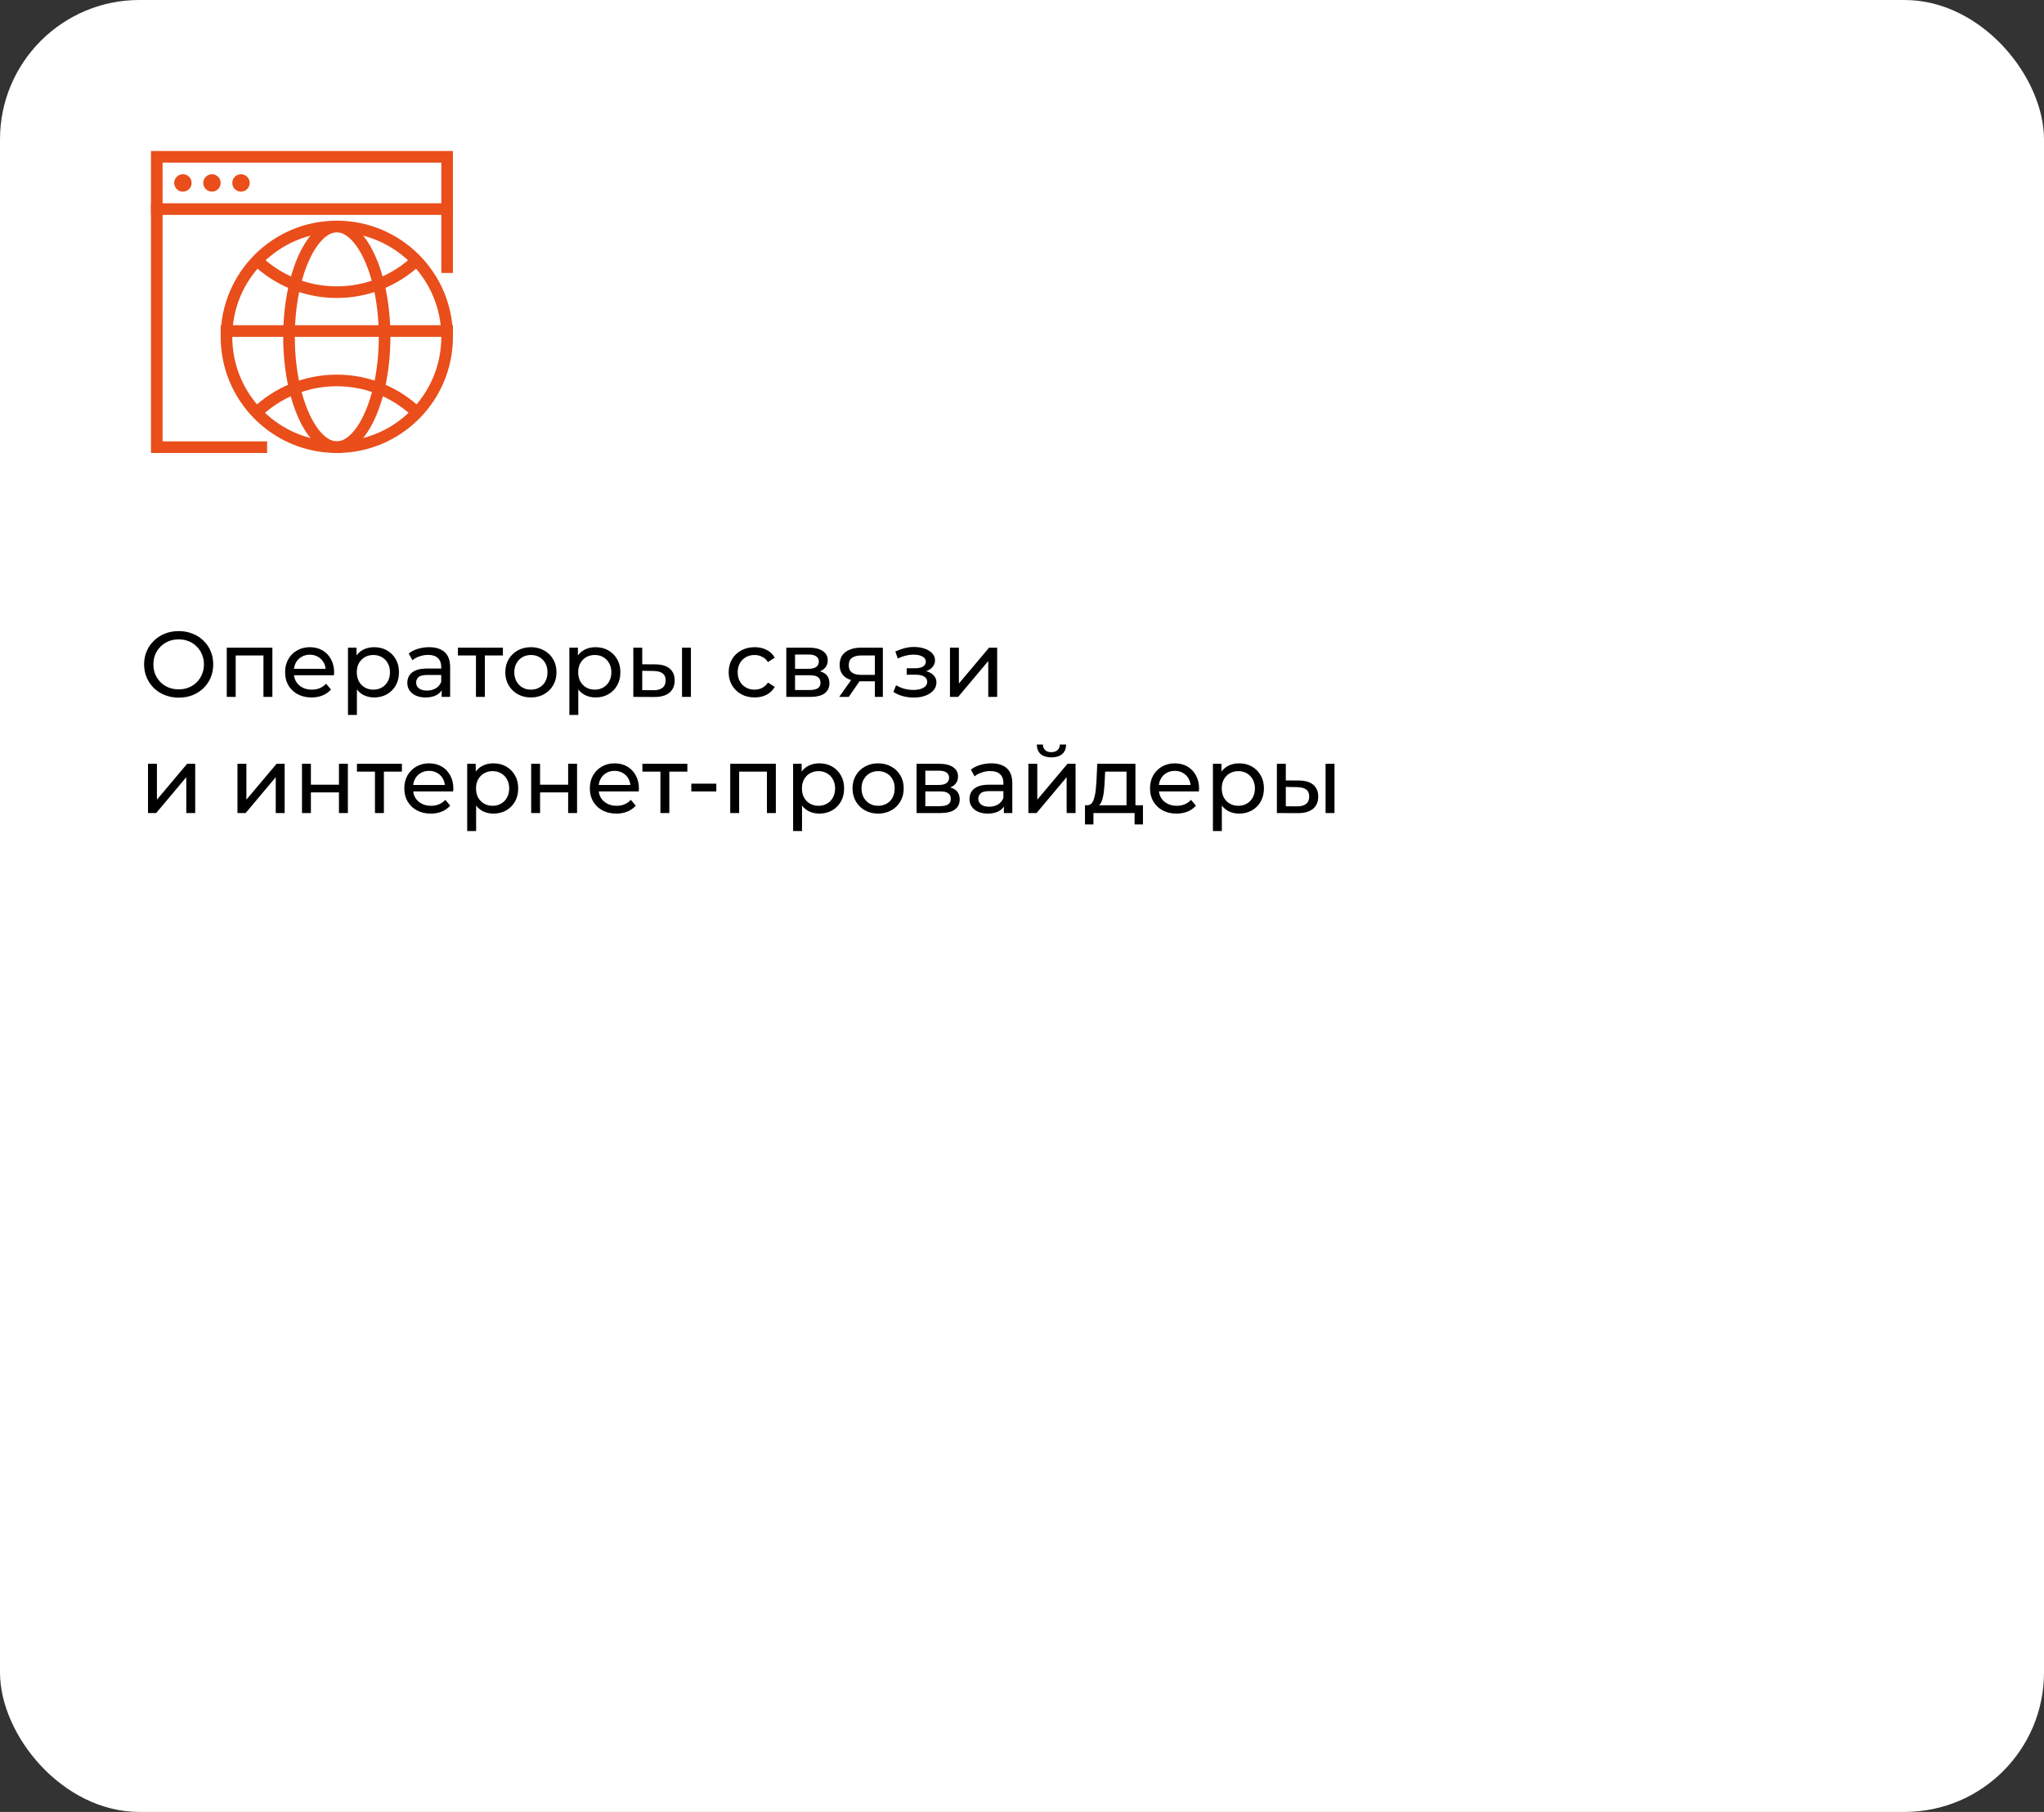
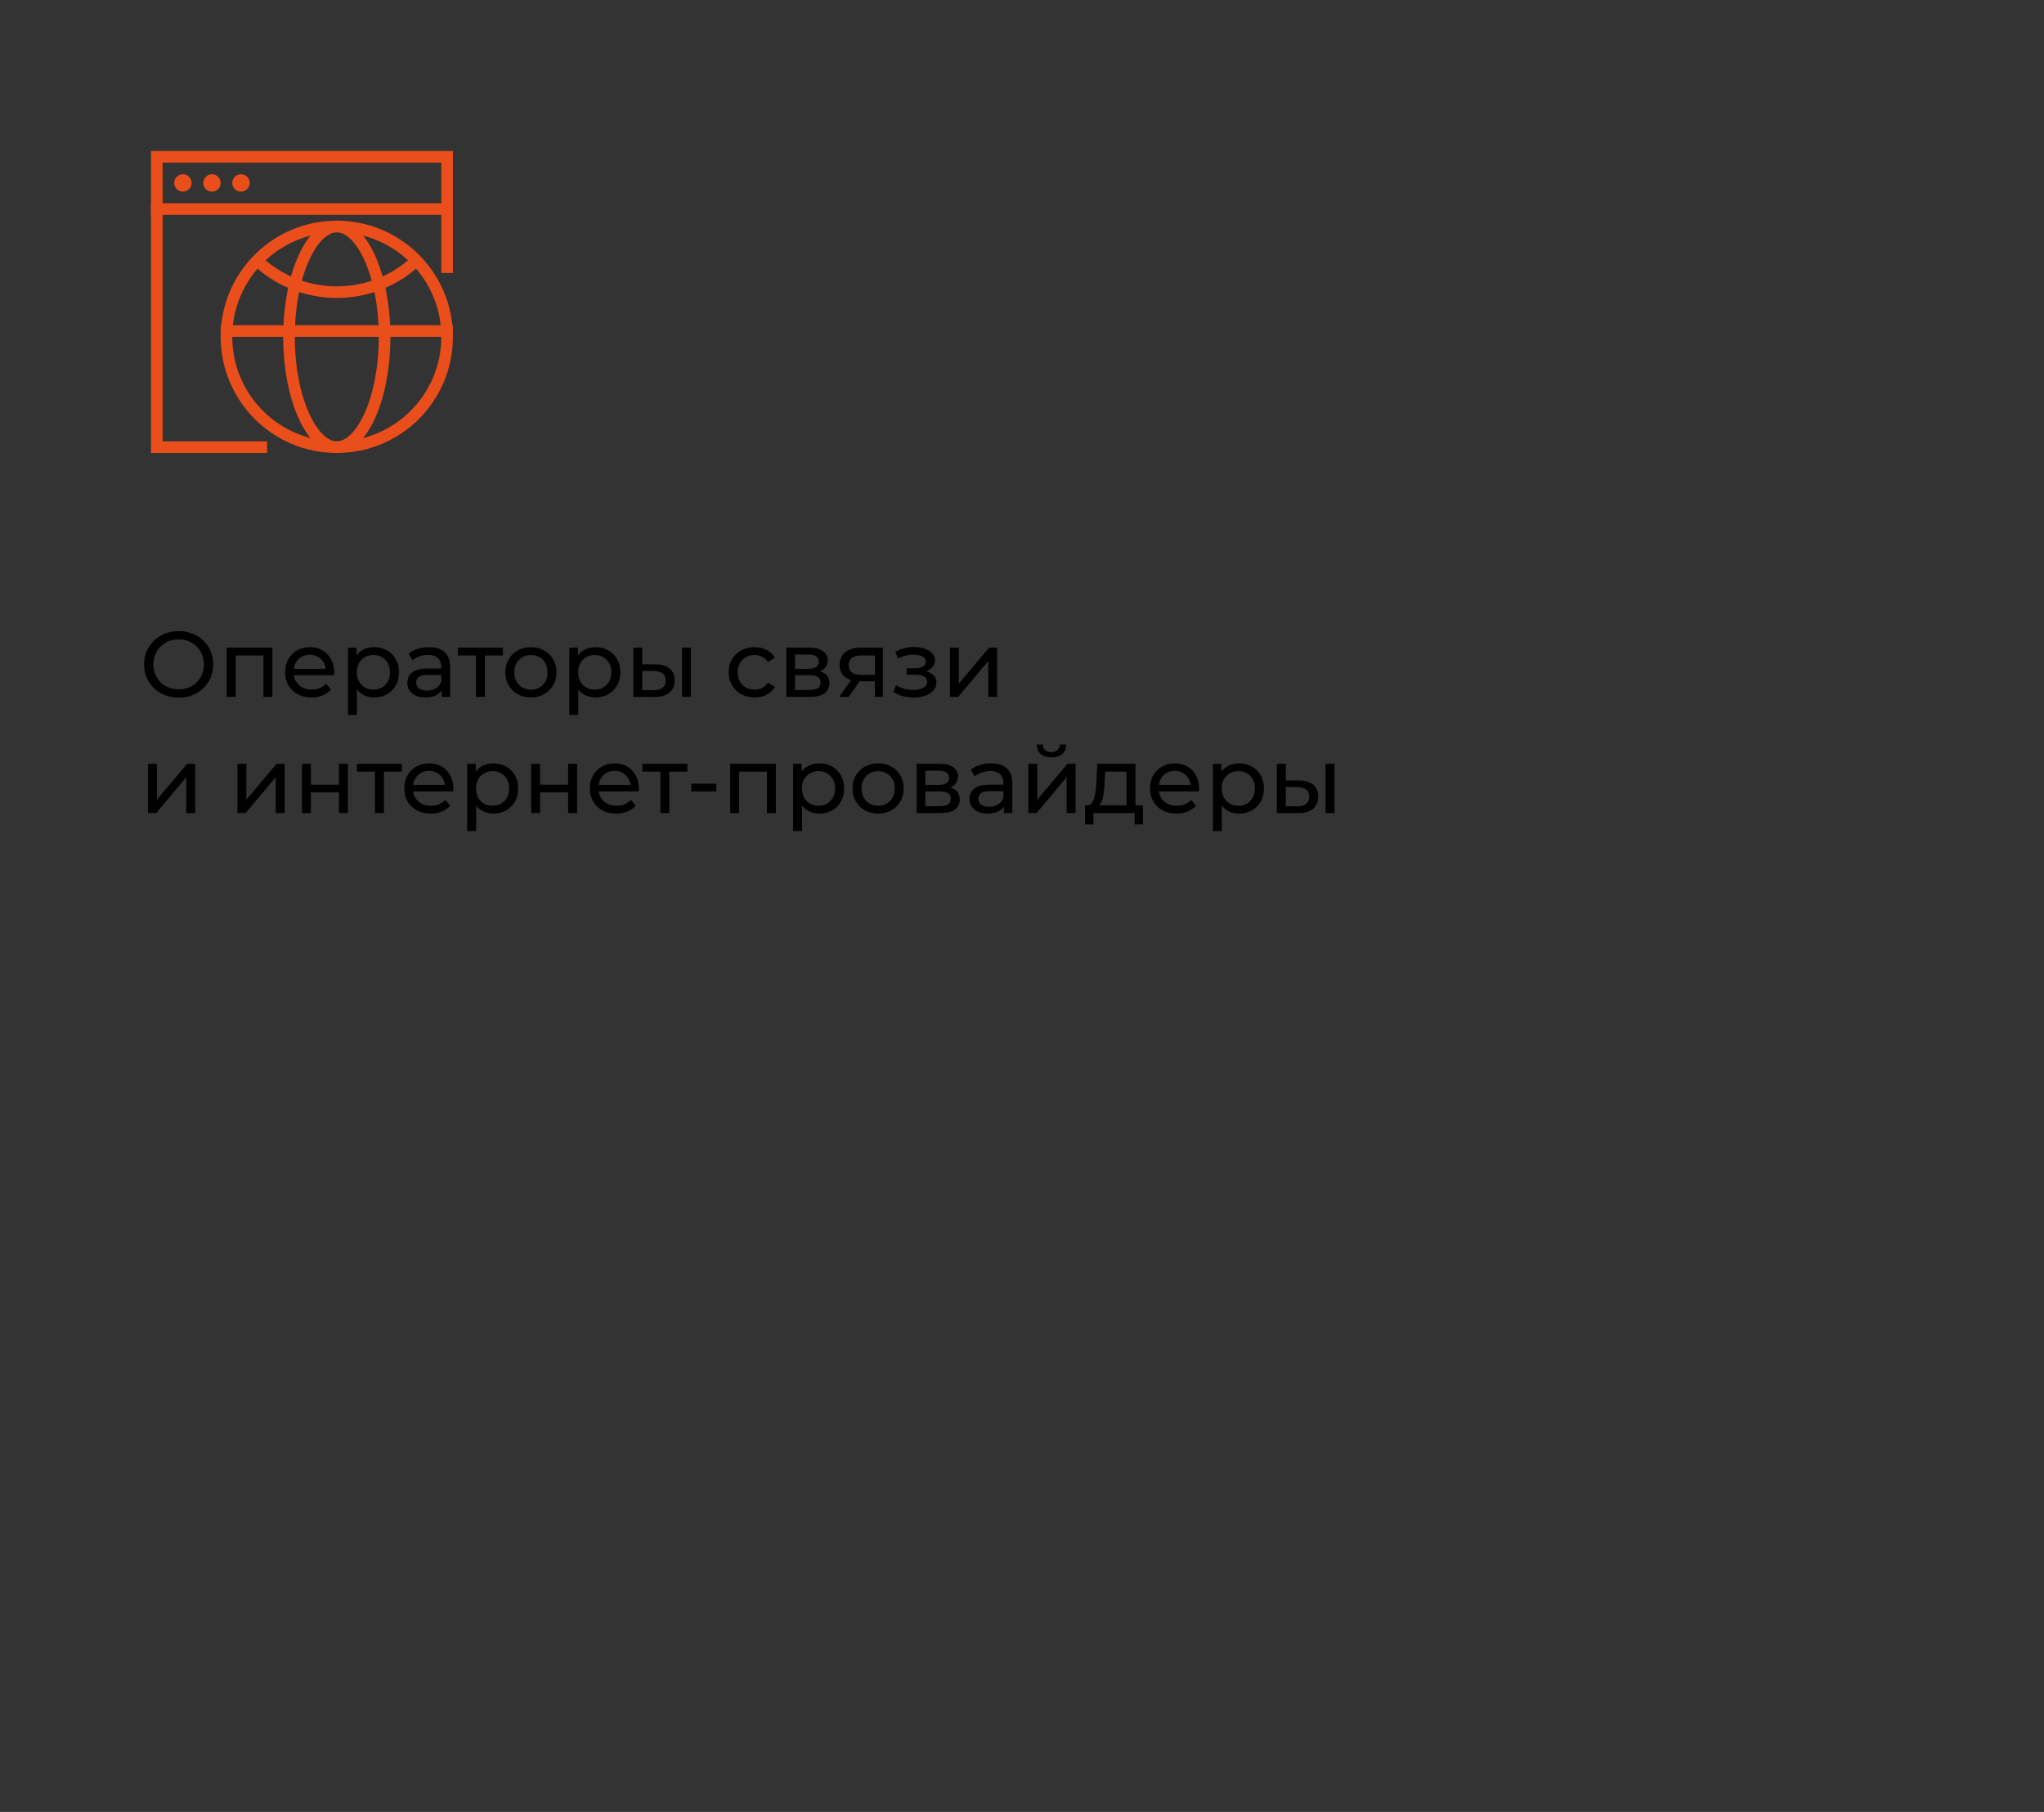
<svg xmlns="http://www.w3.org/2000/svg" width="352" height="312" viewBox="0 0 352 312" fill="none">
  <rect x="0" y="0" width="352" height="312" fill="#333333" stroke="none" />
-   <rect width="352" height="312" rx="24" fill="white" />
  <path d="M46 77H27V27H77V47" stroke="#E94E1B" stroke-width="2" />
  <circle cx="58" cy="58" r="19" stroke="#E94E1B" stroke-width="2" />
  <path d="M71.846 44.74C68.252 48.188 63.373 50.308 57.999 50.308C52.626 50.308 47.747 48.188 44.153 44.74" stroke="#E94E1B" stroke-width="2" />
-   <path d="M71.846 71.077C68.252 67.628 63.373 65.509 57.999 65.509C52.626 65.509 47.747 67.628 44.153 71.077" stroke="#E94E1B" stroke-width="2" />
  <path d="M66.231 58C66.231 63.412 65.217 68.263 63.62 71.723C61.983 75.269 59.924 77 58 77C56.077 77 54.017 75.269 52.381 71.723C50.784 68.263 49.77 63.412 49.77 58C49.77 52.588 50.784 47.737 52.381 44.277C54.017 40.731 56.077 39 58 39C59.924 39 61.983 40.731 63.62 44.277C65.217 47.737 66.231 52.588 66.231 58Z" stroke="#E94E1B" stroke-width="2" />
  <line x1="38" y1="57" x2="78" y2="57" stroke="#E94E1B" stroke-width="2" />
  <line x1="26" y1="36" x2="78" y2="36" stroke="#E94E1B" stroke-width="2" />
  <circle cx="31.5" cy="31.5" r="1.5" fill="#E94E1B" />
  <circle cx="36.5" cy="31.5" r="1.5" fill="#E94E1B" />
  <circle cx="41.5" cy="31.5" r="1.5" fill="#E94E1B" />
  <path d="M30.784 120.128C29.931 120.128 29.136 119.984 28.4 119.696C27.675 119.408 27.045 119.008 26.512 118.496C25.979 117.973 25.563 117.365 25.264 116.672C24.965 115.979 24.816 115.221 24.816 114.4C24.816 113.579 24.965 112.821 25.264 112.128C25.563 111.435 25.979 110.832 26.512 110.32C27.045 109.797 27.675 109.392 28.4 109.104C29.125 108.816 29.92 108.672 30.784 108.672C31.637 108.672 32.421 108.816 33.136 109.104C33.861 109.381 34.491 109.781 35.024 110.304C35.568 110.816 35.984 111.419 36.272 112.112C36.571 112.805 36.72 113.568 36.72 114.4C36.72 115.232 36.571 115.995 36.272 116.688C35.984 117.381 35.568 117.989 35.024 118.512C34.491 119.024 33.861 119.424 33.136 119.712C32.421 119.989 31.637 120.128 30.784 120.128ZM30.784 118.704C31.403 118.704 31.973 118.597 32.496 118.384C33.029 118.171 33.488 117.872 33.872 117.488C34.267 117.093 34.571 116.635 34.784 116.112C35.008 115.589 35.12 115.019 35.12 114.4C35.12 113.781 35.008 113.211 34.784 112.688C34.571 112.165 34.267 111.712 33.872 111.328C33.488 110.933 33.029 110.629 32.496 110.416C31.973 110.203 31.403 110.096 30.784 110.096C30.155 110.096 29.573 110.203 29.04 110.416C28.517 110.629 28.059 110.933 27.664 111.328C27.269 111.712 26.96 112.165 26.736 112.688C26.523 113.211 26.416 113.781 26.416 114.4C26.416 115.019 26.523 115.589 26.736 116.112C26.96 116.635 27.269 117.093 27.664 117.488C28.059 117.872 28.517 118.171 29.04 118.384C29.573 118.597 30.155 118.704 30.784 118.704ZM39.05 120V111.52H46.907V120H45.37V112.48L45.739 112.864H40.218L40.587 112.48V120H39.05ZM53.655 120.096C52.748 120.096 51.948 119.909 51.255 119.536C50.572 119.163 50.039 118.651 49.655 118C49.281 117.349 49.095 116.603 49.095 115.76C49.095 114.917 49.276 114.171 49.639 113.52C50.012 112.869 50.519 112.363 51.159 112C51.809 111.627 52.54 111.44 53.351 111.44C54.172 111.44 54.897 111.621 55.527 111.984C56.156 112.347 56.647 112.859 56.999 113.52C57.361 114.171 57.543 114.933 57.543 115.808C57.543 115.872 57.537 115.947 57.527 116.032C57.527 116.117 57.521 116.197 57.511 116.272H50.295V115.168H56.711L56.087 115.552C56.097 115.008 55.985 114.523 55.751 114.096C55.516 113.669 55.191 113.339 54.775 113.104C54.369 112.859 53.895 112.736 53.351 112.736C52.817 112.736 52.343 112.859 51.927 113.104C51.511 113.339 51.185 113.675 50.951 114.112C50.716 114.539 50.599 115.029 50.599 115.584V115.84C50.599 116.405 50.727 116.912 50.983 117.36C51.249 117.797 51.617 118.139 52.087 118.384C52.556 118.629 53.095 118.752 53.703 118.752C54.204 118.752 54.657 118.667 55.063 118.496C55.479 118.325 55.841 118.069 56.151 117.728L56.999 118.72C56.615 119.168 56.135 119.509 55.559 119.744C54.993 119.979 54.359 120.096 53.655 120.096ZM64.421 120.096C63.718 120.096 63.072 119.936 62.486 119.616C61.91 119.285 61.446 118.8 61.093 118.16C60.752 117.52 60.581 116.72 60.581 115.76C60.581 114.8 60.747 114 61.078 113.36C61.419 112.72 61.877 112.24 62.453 111.92C63.04 111.6 63.696 111.44 64.421 111.44C65.254 111.44 65.99 111.621 66.629 111.984C67.269 112.347 67.776 112.853 68.15 113.504C68.523 114.144 68.71 114.896 68.71 115.76C68.71 116.624 68.523 117.381 68.15 118.032C67.776 118.683 67.269 119.189 66.629 119.552C65.99 119.915 65.254 120.096 64.421 120.096ZM59.925 123.104V111.52H61.398V113.808L61.301 115.776L61.462 117.744V123.104H59.925ZM64.293 118.752C64.838 118.752 65.323 118.629 65.749 118.384C66.187 118.139 66.528 117.792 66.773 117.344C67.029 116.885 67.157 116.357 67.157 115.76C67.157 115.152 67.029 114.629 66.773 114.192C66.528 113.744 66.187 113.397 65.749 113.152C65.323 112.907 64.838 112.784 64.293 112.784C63.76 112.784 63.275 112.907 62.837 113.152C62.411 113.397 62.069 113.744 61.813 114.192C61.568 114.629 61.446 115.152 61.446 115.76C61.446 116.357 61.568 116.885 61.813 117.344C62.069 117.792 62.411 118.139 62.837 118.384C63.275 118.629 63.76 118.752 64.293 118.752ZM76.063 120V118.208L75.983 117.872V114.816C75.983 114.165 75.791 113.664 75.407 113.312C75.034 112.949 74.468 112.768 73.711 112.768C73.21 112.768 72.719 112.853 72.239 113.024C71.759 113.184 71.354 113.403 71.023 113.68L70.383 112.528C70.82 112.176 71.343 111.909 71.951 111.728C72.57 111.536 73.215 111.44 73.887 111.44C75.05 111.44 75.946 111.723 76.575 112.288C77.204 112.853 77.519 113.717 77.519 114.88V120H76.063ZM73.279 120.096C72.65 120.096 72.095 119.989 71.615 119.776C71.146 119.563 70.783 119.269 70.527 118.896C70.271 118.512 70.143 118.08 70.143 117.6C70.143 117.141 70.25 116.725 70.463 116.352C70.687 115.979 71.044 115.68 71.535 115.456C72.036 115.232 72.708 115.12 73.551 115.12H76.239V116.224H73.615C72.847 116.224 72.33 116.352 72.063 116.608C71.796 116.864 71.663 117.173 71.663 117.536C71.663 117.952 71.828 118.288 72.159 118.544C72.49 118.789 72.948 118.912 73.535 118.912C74.111 118.912 74.612 118.784 75.039 118.528C75.476 118.272 75.791 117.899 75.983 117.408L76.287 118.464C76.084 118.965 75.727 119.365 75.215 119.664C74.703 119.952 74.058 120.096 73.279 120.096ZM81.965 120V112.464L82.349 112.864H78.861V111.52H86.605V112.864H83.133L83.501 112.464V120H81.965ZM91.433 120.096C90.579 120.096 89.822 119.909 89.16 119.536C88.499 119.163 87.977 118.651 87.593 118C87.209 117.339 87.016 116.592 87.016 115.76C87.016 114.917 87.209 114.171 87.593 113.52C87.977 112.869 88.499 112.363 89.16 112C89.822 111.627 90.579 111.44 91.433 111.44C92.275 111.44 93.027 111.627 93.689 112C94.361 112.363 94.883 112.869 95.257 113.52C95.641 114.16 95.832 114.907 95.832 115.76C95.832 116.603 95.641 117.349 95.257 118C94.883 118.651 94.361 119.163 93.689 119.536C93.027 119.909 92.275 120.096 91.433 120.096ZM91.433 118.752C91.977 118.752 92.462 118.629 92.888 118.384C93.326 118.139 93.667 117.792 93.912 117.344C94.158 116.885 94.281 116.357 94.281 115.76C94.281 115.152 94.158 114.629 93.912 114.192C93.667 113.744 93.326 113.397 92.888 113.152C92.462 112.907 91.977 112.784 91.433 112.784C90.888 112.784 90.403 112.907 89.977 113.152C89.55 113.397 89.209 113.744 88.953 114.192C88.697 114.629 88.569 115.152 88.569 115.76C88.569 116.357 88.697 116.885 88.953 117.344C89.209 117.792 89.55 118.139 89.977 118.384C90.403 118.629 90.888 118.752 91.433 118.752ZM102.547 120.096C101.843 120.096 101.197 119.936 100.611 119.616C100.035 119.285 99.57 118.8 99.219 118.16C98.877 117.52 98.707 116.72 98.707 115.76C98.707 114.8 98.872 114 99.203 113.36C99.544 112.72 100.003 112.24 100.579 111.92C101.165 111.6 101.821 111.44 102.547 111.44C103.379 111.44 104.115 111.621 104.755 111.984C105.395 112.347 105.901 112.853 106.275 113.504C106.648 114.144 106.835 114.896 106.835 115.76C106.835 116.624 106.648 117.381 106.275 118.032C105.901 118.683 105.395 119.189 104.755 119.552C104.115 119.915 103.379 120.096 102.547 120.096ZM98.05 123.104V111.52H99.522V113.808L99.427 115.776L99.587 117.744V123.104H98.05ZM102.419 118.752C102.963 118.752 103.448 118.629 103.875 118.384C104.312 118.139 104.653 117.792 104.899 117.344C105.155 116.885 105.283 116.357 105.283 115.76C105.283 115.152 105.155 114.629 104.899 114.192C104.653 113.744 104.312 113.397 103.875 113.152C103.448 112.907 102.963 112.784 102.419 112.784C101.885 112.784 101.4 112.907 100.963 113.152C100.536 113.397 100.195 113.744 99.939 114.192C99.693 114.629 99.57 115.152 99.57 115.76C99.57 116.357 99.693 116.885 99.939 117.344C100.195 117.792 100.536 118.139 100.963 118.384C101.4 118.629 101.885 118.752 102.419 118.752ZM117.45 120V111.52H118.986V120H117.45ZM112.89 114.4C113.967 114.411 114.783 114.656 115.338 115.136C115.903 115.616 116.186 116.293 116.186 117.168C116.186 118.085 115.877 118.795 115.258 119.296C114.65 119.787 113.775 120.027 112.634 120.016L109.066 120V111.52H110.602V114.384L112.89 114.4ZM112.522 118.848C113.205 118.859 113.727 118.72 114.09 118.432C114.453 118.144 114.634 117.717 114.634 117.152C114.634 116.597 114.453 116.192 114.09 115.936C113.738 115.68 113.215 115.547 112.522 115.536L110.602 115.504V118.832L112.522 118.848ZM129.965 120.096C129.101 120.096 128.328 119.909 127.645 119.536C126.973 119.163 126.445 118.651 126.061 118C125.677 117.349 125.485 116.603 125.485 115.76C125.485 114.917 125.677 114.171 126.061 113.52C126.445 112.869 126.973 112.363 127.645 112C128.328 111.627 129.101 111.44 129.965 111.44C130.733 111.44 131.416 111.595 132.013 111.904C132.621 112.203 133.091 112.651 133.421 113.248L132.253 114C131.976 113.584 131.635 113.28 131.229 113.088C130.835 112.885 130.408 112.784 129.949 112.784C129.395 112.784 128.899 112.907 128.461 113.152C128.024 113.397 127.677 113.744 127.421 114.192C127.165 114.629 127.037 115.152 127.037 115.76C127.037 116.368 127.165 116.896 127.421 117.344C127.677 117.792 128.024 118.139 128.461 118.384C128.899 118.629 129.395 118.752 129.949 118.752C130.408 118.752 130.835 118.656 131.229 118.464C131.635 118.261 131.976 117.952 132.253 117.536L133.421 118.272C133.091 118.859 132.621 119.312 132.013 119.632C131.416 119.941 130.733 120.096 129.965 120.096ZM135.41 120V111.52H139.346C140.338 111.52 141.117 111.712 141.682 112.096C142.258 112.469 142.546 113.003 142.546 113.696C142.546 114.389 142.274 114.928 141.73 115.312C141.197 115.685 140.487 115.872 139.602 115.872L139.842 115.456C140.855 115.456 141.607 115.643 142.098 116.016C142.589 116.389 142.834 116.939 142.834 117.664C142.834 118.4 142.557 118.976 142.002 119.392C141.458 119.797 140.621 120 139.49 120H135.41ZM136.914 118.816H139.378C140.018 118.816 140.498 118.72 140.818 118.528C141.138 118.325 141.298 118.005 141.298 117.568C141.298 117.12 141.149 116.795 140.85 116.592C140.562 116.379 140.103 116.272 139.474 116.272H136.914V118.816ZM136.914 115.168H139.218C139.805 115.168 140.247 115.061 140.546 114.848C140.855 114.624 141.01 114.315 141.01 113.92C141.01 113.515 140.855 113.211 140.546 113.008C140.247 112.805 139.805 112.704 139.218 112.704H136.914V115.168ZM150.662 120V117.024L150.902 117.312H148.198C147.067 117.312 146.182 117.072 145.542 116.592C144.913 116.112 144.598 115.413 144.598 114.496C144.598 113.515 144.934 112.773 145.606 112.272C146.289 111.771 147.195 111.52 148.326 111.52H152.038V120H150.662ZM144.518 120L146.822 116.752H148.406L146.166 120H144.518ZM150.662 116.544V112.432L150.902 112.864H148.374C147.67 112.864 147.126 112.997 146.742 113.264C146.358 113.52 146.166 113.947 146.166 114.544C146.166 115.653 146.881 116.208 148.31 116.208H150.902L150.662 116.544ZM157.374 120.112C156.734 120.112 156.105 120.032 155.486 119.872C154.878 119.701 154.334 119.461 153.854 119.152L154.318 117.984C154.724 118.24 155.188 118.443 155.71 118.592C156.233 118.731 156.761 118.8 157.294 118.8C157.785 118.8 158.206 118.741 158.558 118.624C158.921 118.507 159.198 118.347 159.39 118.144C159.582 117.931 159.678 117.685 159.678 117.408C159.678 117.013 159.502 116.709 159.15 116.496C158.798 116.283 158.308 116.176 157.678 116.176H156.142V115.072H157.582C157.956 115.072 158.281 115.029 158.558 114.944C158.836 114.859 159.049 114.731 159.198 114.56C159.358 114.379 159.438 114.171 159.438 113.936C159.438 113.68 159.348 113.461 159.166 113.28C158.985 113.099 158.729 112.96 158.398 112.864C158.078 112.768 157.7 112.72 157.262 112.72C156.836 112.731 156.398 112.789 155.95 112.896C155.513 113.003 155.065 113.168 154.606 113.392L154.19 112.192C154.702 111.947 155.204 111.76 155.694 111.632C156.196 111.493 156.692 111.419 157.182 111.408C157.918 111.387 158.574 111.472 159.15 111.664C159.726 111.845 160.18 112.112 160.51 112.464C160.852 112.816 161.022 113.232 161.022 113.712C161.022 114.117 160.894 114.48 160.638 114.8C160.382 115.109 160.041 115.355 159.614 115.536C159.188 115.717 158.697 115.808 158.142 115.808L158.206 115.44C159.156 115.44 159.902 115.627 160.446 116C160.99 116.373 161.262 116.88 161.262 117.52C161.262 118.032 161.092 118.485 160.75 118.88C160.409 119.264 159.945 119.568 159.358 119.792C158.782 120.005 158.121 120.112 157.374 120.112ZM163.597 120V111.52H165.133V117.696L170.333 111.52H171.725V120H170.189V113.824L165.005 120H163.597ZM25.488 140V131.52H27.024V137.696L32.224 131.52H33.616V140H32.08V133.824L26.896 140H25.488ZM40.894 140V131.52H42.43V137.696L47.63 131.52H49.022V140H47.486V133.824L42.302 140H40.894ZM52.004 140V131.52H53.54V135.12H58.372V131.52H59.908V140H58.372V136.448H53.54V140H52.004ZM64.574 140V132.464L64.958 132.864H61.47V131.52H69.214V132.864H65.742L66.11 132.464V140H64.574ZM74.186 140.096C73.279 140.096 72.479 139.909 71.786 139.536C71.103 139.163 70.57 138.651 70.186 138C69.812 137.349 69.626 136.603 69.626 135.76C69.626 134.917 69.807 134.171 70.17 133.52C70.543 132.869 71.05 132.363 71.69 132C72.341 131.627 73.071 131.44 73.882 131.44C74.703 131.44 75.428 131.621 76.058 131.984C76.687 132.347 77.178 132.859 77.53 133.52C77.892 134.171 78.074 134.933 78.074 135.808C78.074 135.872 78.069 135.947 78.058 136.032C78.058 136.117 78.052 136.197 78.042 136.272H70.826V135.168H77.242L76.618 135.552C76.629 135.008 76.516 134.523 76.282 134.096C76.047 133.669 75.722 133.339 75.306 133.104C74.9 132.859 74.426 132.736 73.882 132.736C73.349 132.736 72.874 132.859 72.458 133.104C72.042 133.339 71.716 133.675 71.482 134.112C71.247 134.539 71.13 135.029 71.13 135.584V135.84C71.13 136.405 71.258 136.912 71.514 137.36C71.781 137.797 72.148 138.139 72.618 138.384C73.087 138.629 73.626 138.752 74.234 138.752C74.735 138.752 75.189 138.667 75.594 138.496C76.01 138.325 76.373 138.069 76.682 137.728L77.53 138.72C77.146 139.168 76.666 139.509 76.09 139.744C75.525 139.979 74.89 140.096 74.186 140.096ZM84.953 140.096C84.249 140.096 83.603 139.936 83.017 139.616C82.441 139.285 81.977 138.8 81.625 138.16C81.283 137.52 81.113 136.72 81.113 135.76C81.113 134.8 81.278 134 81.609 133.36C81.95 132.72 82.409 132.24 82.985 131.92C83.571 131.6 84.227 131.44 84.953 131.44C85.785 131.44 86.521 131.621 87.161 131.984C87.801 132.347 88.307 132.853 88.681 133.504C89.054 134.144 89.241 134.896 89.241 135.76C89.241 136.624 89.054 137.381 88.681 138.032C88.307 138.683 87.801 139.189 87.161 139.552C86.521 139.915 85.785 140.096 84.953 140.096ZM80.457 143.104V131.52H81.929V133.808L81.833 135.776L81.993 137.744V143.104H80.457ZM84.825 138.752C85.369 138.752 85.854 138.629 86.281 138.384C86.718 138.139 87.059 137.792 87.305 137.344C87.561 136.885 87.689 136.357 87.689 135.76C87.689 135.152 87.561 134.629 87.305 134.192C87.059 133.744 86.718 133.397 86.281 133.152C85.854 132.907 85.369 132.784 84.825 132.784C84.291 132.784 83.806 132.907 83.369 133.152C82.942 133.397 82.601 133.744 82.345 134.192C82.099 134.629 81.977 135.152 81.977 135.76C81.977 136.357 82.099 136.885 82.345 137.344C82.601 137.792 82.942 138.139 83.369 138.384C83.806 138.629 84.291 138.752 84.825 138.752ZM91.472 140V131.52H93.008V135.12H97.84V131.52H99.376V140H97.84V136.448H93.008V140H91.472ZM106.139 140.096C105.232 140.096 104.432 139.909 103.739 139.536C103.056 139.163 102.523 138.651 102.139 138C101.766 137.349 101.579 136.603 101.579 135.76C101.579 134.917 101.76 134.171 102.123 133.52C102.496 132.869 103.003 132.363 103.643 132C104.294 131.627 105.024 131.44 105.835 131.44C106.656 131.44 107.382 131.621 108.011 131.984C108.64 132.347 109.131 132.859 109.483 133.52C109.846 134.171 110.027 134.933 110.027 135.808C110.027 135.872 110.022 135.947 110.011 136.032C110.011 136.117 110.006 136.197 109.995 136.272H102.779V135.168H109.195L108.571 135.552C108.582 135.008 108.47 134.523 108.235 134.096C108 133.669 107.675 133.339 107.259 133.104C106.854 132.859 106.379 132.736 105.835 132.736C105.302 132.736 104.827 132.859 104.411 133.104C103.995 133.339 103.67 133.675 103.435 134.112C103.2 134.539 103.083 135.029 103.083 135.584V135.84C103.083 136.405 103.211 136.912 103.467 137.36C103.734 137.797 104.102 138.139 104.571 138.384C105.04 138.629 105.579 138.752 106.187 138.752C106.688 138.752 107.142 138.667 107.547 138.496C107.963 138.325 108.326 138.069 108.635 137.728L109.483 138.72C109.099 139.168 108.619 139.509 108.043 139.744C107.478 139.979 106.843 140.096 106.139 140.096ZM113.731 140V132.464L114.115 132.864H110.627V131.52H118.371V132.864H114.899L115.266 132.464V140H113.731ZM119.053 136.272V134.944H123.357V136.272H119.053ZM125.754 140V131.52H133.61V140H132.074V132.48L132.442 132.864H126.922L127.29 132.48V140H125.754ZM141.078 140.096C140.374 140.096 139.728 139.936 139.142 139.616C138.566 139.285 138.102 138.8 137.75 138.16C137.408 137.52 137.238 136.72 137.238 135.76C137.238 134.8 137.403 134 137.734 133.36C138.075 132.72 138.534 132.24 139.11 131.92C139.696 131.6 140.352 131.44 141.078 131.44C141.91 131.44 142.646 131.621 143.286 131.984C143.926 132.347 144.432 132.853 144.806 133.504C145.179 134.144 145.366 134.896 145.366 135.76C145.366 136.624 145.179 137.381 144.806 138.032C144.432 138.683 143.926 139.189 143.286 139.552C142.646 139.915 141.91 140.096 141.078 140.096ZM136.582 143.104V131.52H138.054V133.808L137.958 135.776L138.118 137.744V143.104H136.582ZM140.95 138.752C141.494 138.752 141.979 138.629 142.406 138.384C142.843 138.139 143.184 137.792 143.43 137.344C143.686 136.885 143.814 136.357 143.814 135.76C143.814 135.152 143.686 134.629 143.43 134.192C143.184 133.744 142.843 133.397 142.406 133.152C141.979 132.907 141.494 132.784 140.95 132.784C140.416 132.784 139.931 132.907 139.494 133.152C139.067 133.397 138.726 133.744 138.47 134.192C138.224 134.629 138.102 135.152 138.102 135.76C138.102 136.357 138.224 136.885 138.47 137.344C138.726 137.792 139.067 138.139 139.494 138.384C139.931 138.629 140.416 138.752 140.95 138.752ZM151.229 140.096C150.376 140.096 149.619 139.909 148.957 139.536C148.296 139.163 147.773 138.651 147.389 138C147.005 137.339 146.813 136.592 146.813 135.76C146.813 134.917 147.005 134.171 147.389 133.52C147.773 132.869 148.296 132.363 148.957 132C149.619 131.627 150.376 131.44 151.229 131.44C152.072 131.44 152.824 131.627 153.485 132C154.157 132.363 154.68 132.869 155.053 133.52C155.437 134.16 155.629 134.907 155.629 135.76C155.629 136.603 155.437 137.349 155.053 138C154.68 138.651 154.157 139.163 153.485 139.536C152.824 139.909 152.072 140.096 151.229 140.096ZM151.229 138.752C151.773 138.752 152.259 138.629 152.685 138.384C153.123 138.139 153.464 137.792 153.709 137.344C153.955 136.885 154.077 136.357 154.077 135.76C154.077 135.152 153.955 134.629 153.709 134.192C153.464 133.744 153.123 133.397 152.685 133.152C152.259 132.907 151.773 132.784 151.229 132.784C150.685 132.784 150.2 132.907 149.773 133.152C149.347 133.397 149.005 133.744 148.749 134.192C148.493 134.629 148.365 135.152 148.365 135.76C148.365 136.357 148.493 136.885 148.749 137.344C149.005 137.792 149.347 138.139 149.773 138.384C150.2 138.629 150.685 138.752 151.229 138.752ZM157.847 140V131.52H161.783C162.775 131.52 163.554 131.712 164.119 132.096C164.695 132.469 164.983 133.003 164.983 133.696C164.983 134.389 164.711 134.928 164.167 135.312C163.634 135.685 162.925 135.872 162.039 135.872L162.279 135.456C163.293 135.456 164.045 135.643 164.535 136.016C165.026 136.389 165.271 136.939 165.271 137.664C165.271 138.4 164.994 138.976 164.439 139.392C163.895 139.797 163.058 140 161.927 140H157.847ZM159.351 138.816H161.815C162.455 138.816 162.935 138.72 163.255 138.528C163.575 138.325 163.735 138.005 163.735 137.568C163.735 137.12 163.586 136.795 163.287 136.592C162.999 136.379 162.541 136.272 161.911 136.272H159.351V138.816ZM159.351 135.168H161.655C162.242 135.168 162.685 135.061 162.983 134.848C163.293 134.624 163.447 134.315 163.447 133.92C163.447 133.515 163.293 133.211 162.983 133.008C162.685 132.805 162.242 132.704 161.655 132.704H159.351V135.168ZM172.876 140V138.208L172.796 137.872V134.816C172.796 134.165 172.604 133.664 172.22 133.312C171.846 132.949 171.281 132.768 170.524 132.768C170.022 132.768 169.532 132.853 169.052 133.024C168.572 133.184 168.166 133.403 167.836 133.68L167.196 132.528C167.633 132.176 168.156 131.909 168.764 131.728C169.382 131.536 170.028 131.44 170.7 131.44C171.862 131.44 172.758 131.723 173.388 132.288C174.017 132.853 174.332 133.717 174.332 134.88V140H172.876ZM170.092 140.096C169.462 140.096 168.908 139.989 168.428 139.776C167.958 139.563 167.596 139.269 167.34 138.896C167.084 138.512 166.956 138.08 166.956 137.6C166.956 137.141 167.062 136.725 167.276 136.352C167.5 135.979 167.857 135.68 168.348 135.456C168.849 135.232 169.521 135.12 170.364 135.12H173.052V136.224H170.428C169.66 136.224 169.142 136.352 168.876 136.608C168.609 136.864 168.476 137.173 168.476 137.536C168.476 137.952 168.641 138.288 168.972 138.544C169.302 138.789 169.761 138.912 170.348 138.912C170.924 138.912 171.425 138.784 171.852 138.528C172.289 138.272 172.604 137.899 172.796 137.408L173.1 138.464C172.897 138.965 172.54 139.365 172.028 139.664C171.516 139.952 170.87 140.096 170.092 140.096ZM177.097 140V131.52H178.633V137.696L183.833 131.52H185.225V140H183.689V133.824L178.505 140H177.097ZM181.065 130.416C180.287 130.416 179.673 130.229 179.225 129.856C178.788 129.472 178.564 128.923 178.553 128.208H179.593C179.604 128.613 179.737 128.933 179.993 129.168C180.26 129.403 180.612 129.52 181.049 129.52C181.487 129.52 181.839 129.403 182.105 129.168C182.372 128.933 182.511 128.613 182.521 128.208H183.593C183.583 128.923 183.353 129.472 182.905 129.856C182.457 130.229 181.844 130.416 181.065 130.416ZM193.999 139.28V132.864H190.319L190.239 134.496C190.217 135.029 190.18 135.547 190.127 136.048C190.084 136.539 190.009 136.992 189.903 137.408C189.807 137.824 189.663 138.165 189.471 138.432C189.279 138.699 189.023 138.864 188.703 138.928L187.183 138.656C187.513 138.667 187.78 138.56 187.983 138.336C188.185 138.101 188.34 137.781 188.447 137.376C188.564 136.971 188.649 136.512 188.703 136C188.756 135.477 188.799 134.939 188.831 134.384L188.959 131.52H195.535V139.28H193.999ZM186.847 141.968V138.656H196.831V141.968H195.391V140H188.303V141.968H186.847ZM202.608 140.096C201.701 140.096 200.901 139.909 200.208 139.536C199.525 139.163 198.992 138.651 198.608 138C198.234 137.349 198.048 136.603 198.048 135.76C198.048 134.917 198.229 134.171 198.592 133.52C198.965 132.869 199.472 132.363 200.112 132C200.762 131.627 201.493 131.44 202.304 131.44C203.125 131.44 203.85 131.621 204.48 131.984C205.109 132.347 205.6 132.859 205.952 133.52C206.314 134.171 206.496 134.933 206.496 135.808C206.496 135.872 206.49 135.947 206.48 136.032C206.48 136.117 206.474 136.197 206.464 136.272H199.248V135.168H205.664L205.04 135.552C205.05 135.008 204.938 134.523 204.704 134.096C204.469 133.669 204.144 133.339 203.728 133.104C203.322 132.859 202.848 132.736 202.304 132.736C201.77 132.736 201.296 132.859 200.88 133.104C200.464 133.339 200.138 133.675 199.904 134.112C199.669 134.539 199.552 135.029 199.552 135.584V135.84C199.552 136.405 199.68 136.912 199.936 137.36C200.202 137.797 200.57 138.139 201.04 138.384C201.509 138.629 202.048 138.752 202.656 138.752C203.157 138.752 203.61 138.667 204.016 138.496C204.432 138.325 204.794 138.069 205.104 137.728L205.952 138.72C205.568 139.168 205.088 139.509 204.512 139.744C203.946 139.979 203.312 140.096 202.608 140.096ZM213.375 140.096C212.671 140.096 212.025 139.936 211.439 139.616C210.863 139.285 210.399 138.8 210.047 138.16C209.705 137.52 209.535 136.72 209.535 135.76C209.535 134.8 209.7 134 210.031 133.36C210.372 132.72 210.831 132.24 211.407 131.92C211.993 131.6 212.649 131.44 213.375 131.44C214.207 131.44 214.943 131.621 215.583 131.984C216.223 132.347 216.729 132.853 217.103 133.504C217.476 134.144 217.663 134.896 217.663 135.76C217.663 136.624 217.476 137.381 217.103 138.032C216.729 138.683 216.223 139.189 215.583 139.552C214.943 139.915 214.207 140.096 213.375 140.096ZM208.879 143.104V131.52H210.351V133.808L210.255 135.776L210.415 137.744V143.104H208.879ZM213.247 138.752C213.791 138.752 214.276 138.629 214.703 138.384C215.14 138.139 215.481 137.792 215.727 137.344C215.983 136.885 216.111 136.357 216.111 135.76C216.111 135.152 215.983 134.629 215.727 134.192C215.481 133.744 215.14 133.397 214.703 133.152C214.276 132.907 213.791 132.784 213.247 132.784C212.713 132.784 212.228 132.907 211.791 133.152C211.364 133.397 211.023 133.744 210.767 134.192C210.521 134.629 210.399 135.152 210.399 135.76C210.399 136.357 210.521 136.885 210.767 137.344C211.023 137.792 211.364 138.139 211.791 138.384C212.228 138.629 212.713 138.752 213.247 138.752ZM228.278 140V131.52H229.814V140H228.278ZM223.718 134.4C224.796 134.411 225.612 134.656 226.166 135.136C226.732 135.616 227.014 136.293 227.014 137.168C227.014 138.085 226.705 138.795 226.086 139.296C225.478 139.787 224.604 140.027 223.462 140.016L219.894 140V131.52H221.43V134.384L223.718 134.4ZM223.35 138.848C224.033 138.859 224.556 138.72 224.918 138.432C225.281 138.144 225.462 137.717 225.462 137.152C225.462 136.597 225.281 136.192 224.918 135.936C224.566 135.68 224.044 135.547 223.35 135.536L221.43 135.504V138.832L223.35 138.848Z" fill="black" />
</svg>